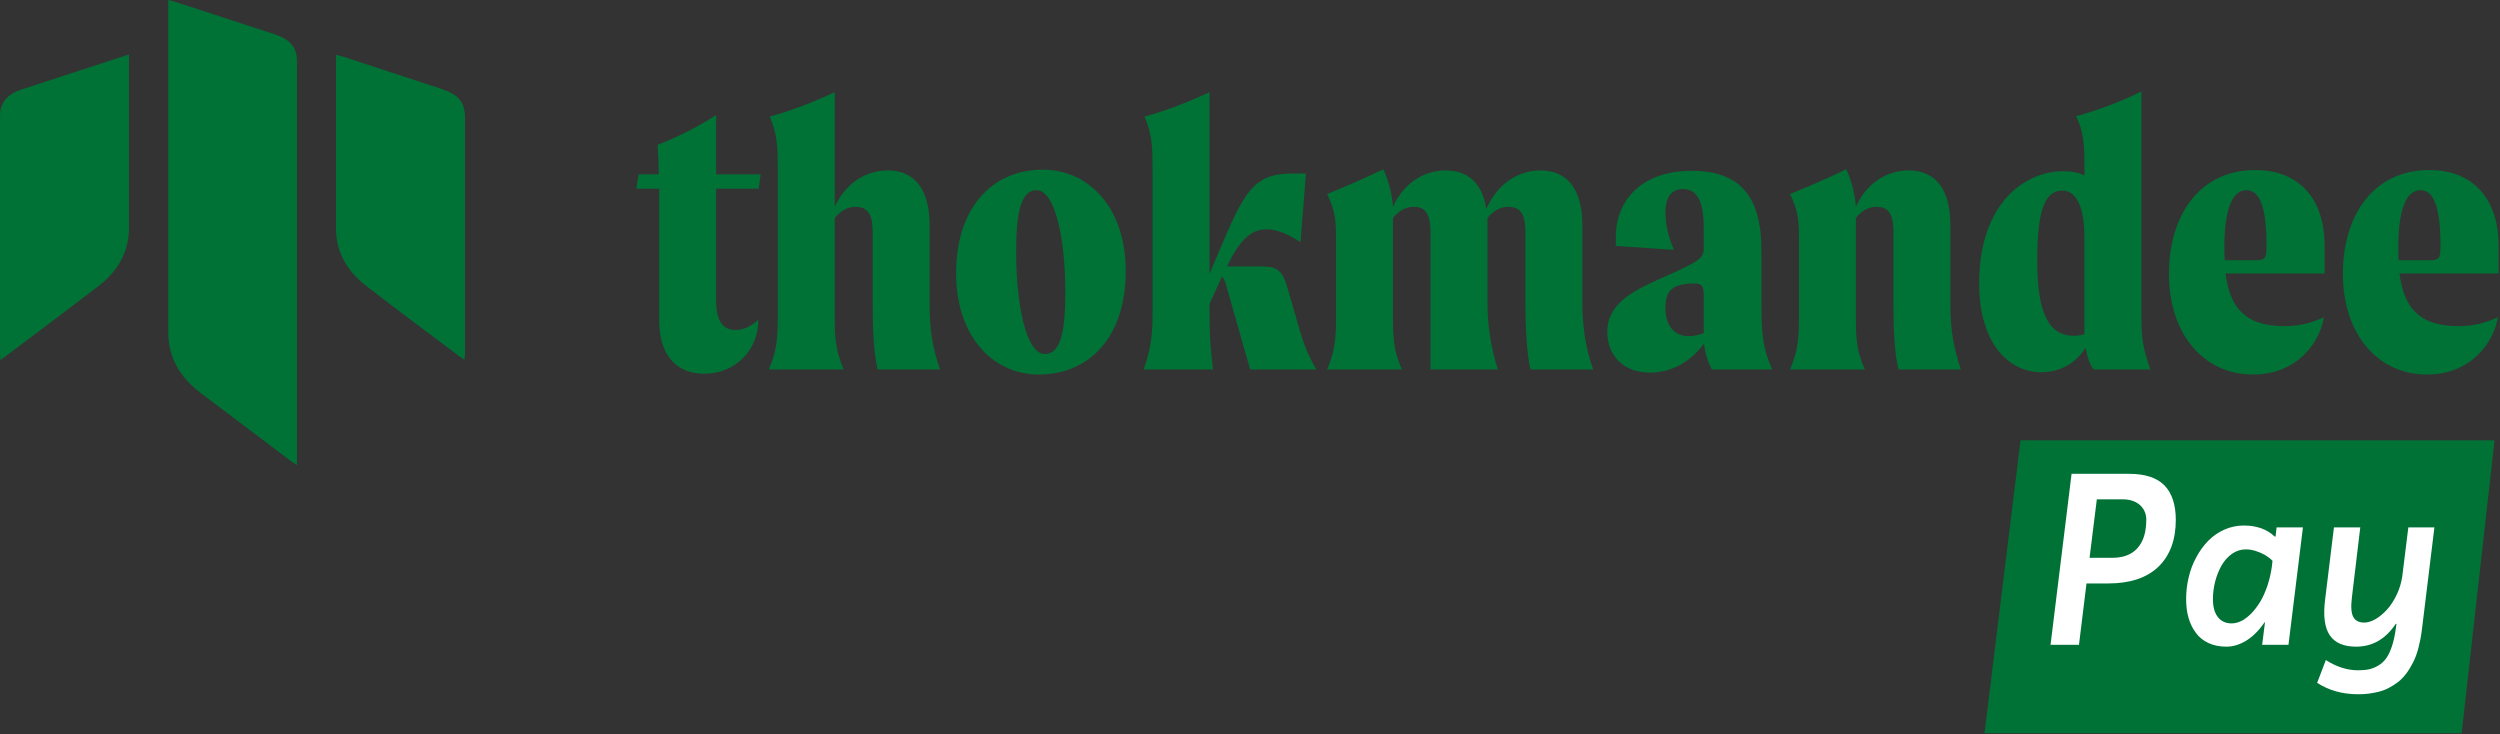
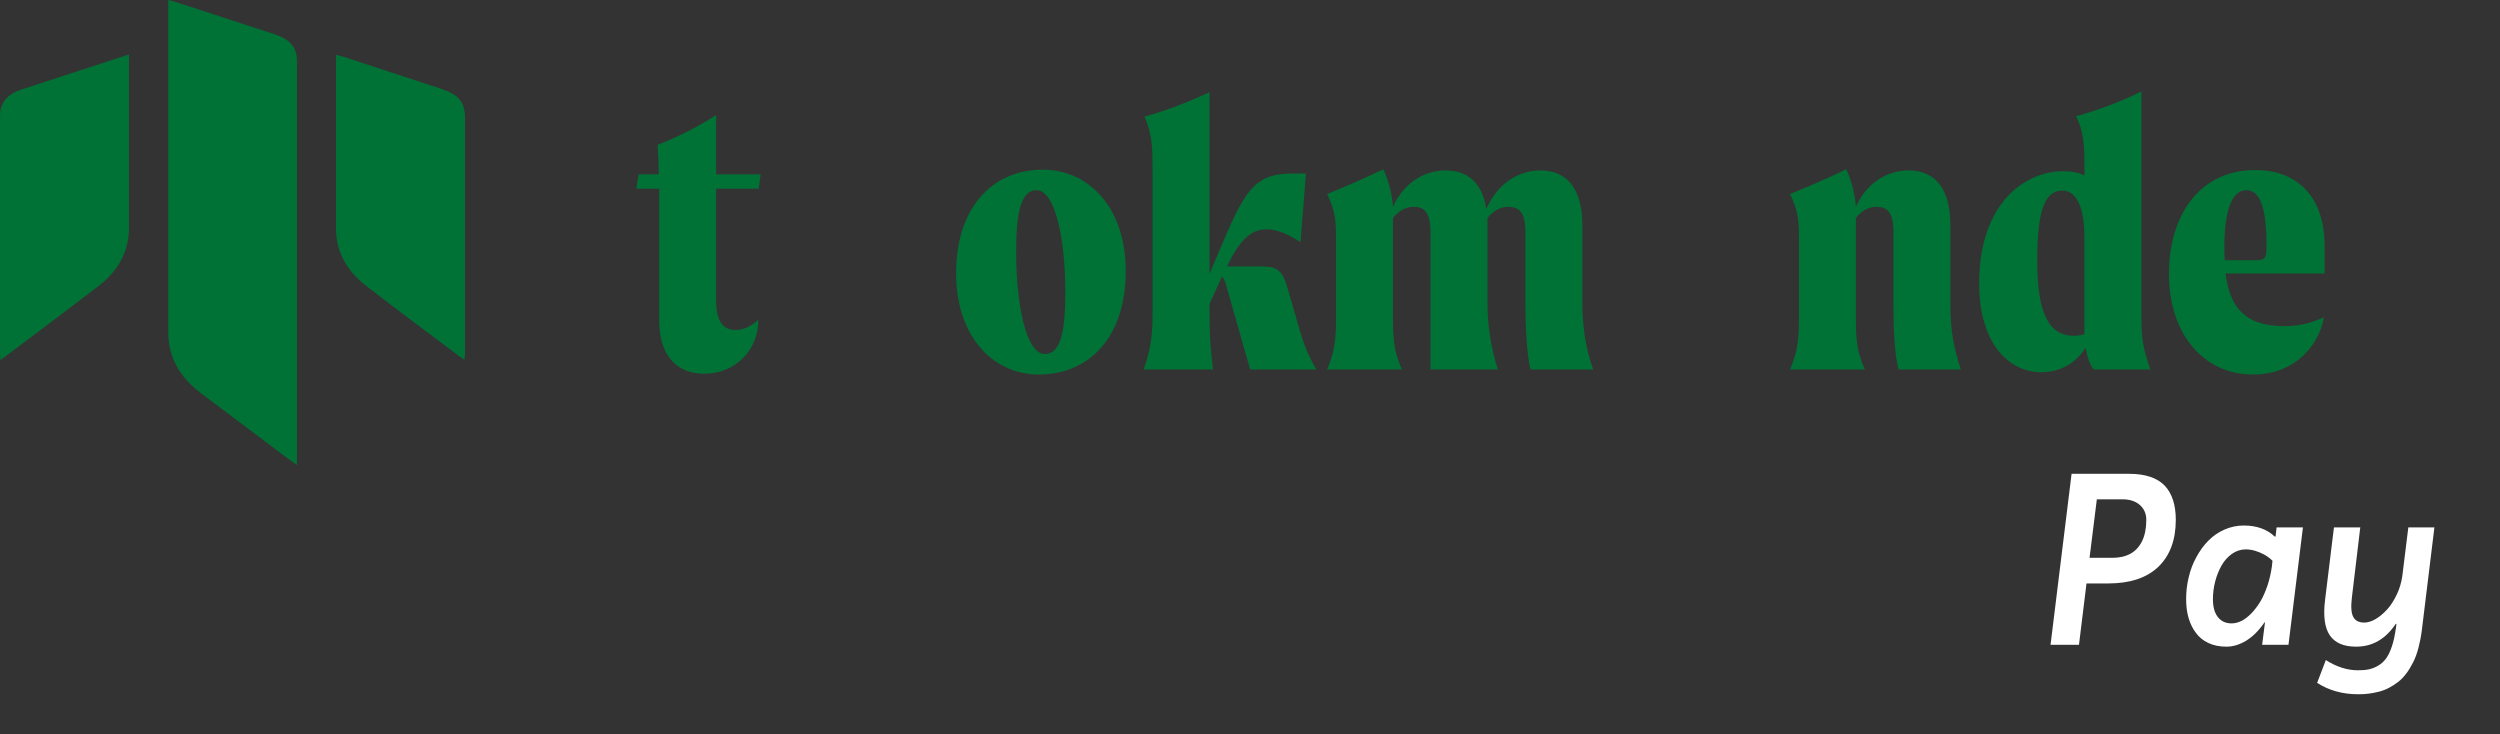
<svg xmlns="http://www.w3.org/2000/svg" width="548" height="161" viewBox="0 0 548 161" fill="none">
  <rect x="0" y="0" width="548" height="161" fill="#333333" stroke="none" />
  <path d="M166.308 41.35H156.97V65.118C156.97 67.58 156.97 72.334 161.215 72.334C163.252 72.334 164.865 71.315 166.223 70.127C166.223 76.918 161.045 81.926 154.339 81.926C149.33 81.926 144.492 79.04 144.492 70.127V41.35H139.483L139.993 38.209H144.407C144.407 36.511 144.322 34.389 144.152 31.758C148.651 29.975 153.065 27.768 156.97 25.221V38.209H166.732L166.308 41.35Z" fill="#007236" />
-   <path d="M203.768 66.392C203.768 72.334 204.362 76.069 206.06 80.992H192.393C191.544 77.427 191.289 72.419 191.289 66.646V50.942C191.289 46.613 190.016 45.34 187.47 45.34C186.111 45.34 184.414 45.934 182.97 47.801V69.193C182.97 74.032 183.14 76.748 184.923 80.992H168.54C170.322 76.748 170.492 74.032 170.492 69.193V37.19C170.492 32.861 170.492 29.465 168.709 25.561C173.633 24.203 178.217 22.42 182.97 20.213V45.34C185.347 40.161 189.762 37.36 194.6 37.36C200.542 37.36 203.768 41.605 203.768 49.329V66.392Z" fill="#007236" />
  <path d="M227.661 82.096C217.899 82.096 209.58 74.032 209.58 59.855C209.58 45.764 217.305 37.19 228.595 37.19C238.357 37.19 246.761 45.17 246.761 59.431C246.761 73.607 239.036 82.096 227.661 82.096ZM229.019 77.597C232.67 77.597 233.519 72.164 233.519 63.93C233.519 52.81 231.396 41.689 227.237 41.689C223.587 41.689 222.738 47.207 222.738 55.356C222.738 66.477 224.86 77.597 229.019 77.597Z" fill="#007236" />
  <path d="M284.986 72.673C285.75 75.305 286.684 77.852 288.552 80.992H274.036L268.688 62.232C268.433 61.468 268.263 60.959 267.839 60.619L265.123 66.646V68.514C265.123 73.098 265.292 76.069 265.887 80.992H250.692C252.389 76.069 252.644 73.098 252.644 68.514V37.19C252.644 32.861 252.644 29.465 250.861 25.561C255.785 24.203 260.369 22.42 265.123 20.213V60.025L267.33 54.847C272.678 42.199 274.715 38.039 283.204 38.039H286.26L285.071 53.064C282.1 51.197 279.893 50.263 277.686 50.263C274.545 50.263 271.999 52.046 268.943 58.412H276.582C279.808 58.412 281.082 59.176 282.185 62.996L284.986 72.673Z" fill="#007236" />
  <path d="M346.85 66.392C346.85 70.976 347.445 76.154 349.227 80.992H335.475C334.626 77.427 334.372 70.976 334.372 66.561V50.942C334.372 46.613 333.099 45.34 330.552 45.34C329.194 45.34 327.496 45.934 326.053 47.801V66.392C326.053 70.976 326.732 76.154 328.345 80.992H313.574V50.942C313.574 46.613 312.301 45.34 309.839 45.34C308.396 45.34 306.783 45.934 305.34 47.801V69.193C305.34 74.032 305.425 76.748 307.293 80.992H290.909C292.692 76.748 292.862 74.032 292.862 69.193V52.725C292.862 48.48 292.777 46.358 290.909 42.538C294.984 40.84 299.228 39.058 303.218 37.105C304.322 39.397 305.17 42.623 305.34 45.34C307.632 40.161 312.131 37.36 316.885 37.36C321.978 37.36 324.949 40.331 325.798 45.849C328.09 40.416 332.674 37.36 337.682 37.36C343.625 37.36 346.85 41.605 346.85 49.329V66.392Z" fill="#007236" />
-   <path d="M388.483 80.992H375.241C374.392 79.379 373.713 77.427 373.543 75.305C370.657 79.125 366.667 81.671 361.659 81.671C355.971 81.671 352.321 78.021 352.321 72.758C352.321 66.307 358.433 63.505 364.969 60.619C372.439 57.309 373.458 56.545 373.458 54.507V50.093C373.458 45.255 372.609 41.435 368.874 41.435C366.243 41.435 365.054 43.472 365.054 46.613C365.054 48.99 365.648 51.876 366.922 54.762L354.188 53.913V51.961C354.188 43.727 360.046 37.445 370.826 37.445C381.353 37.445 386.106 42.963 386.106 54.932V66.986C386.106 73.268 386.446 76.578 388.483 80.992ZM370.147 73.692C371.251 73.692 372.354 73.437 373.458 73.013V64.609C373.458 62.487 372.864 62.147 371.336 62.147C366.412 62.147 365.054 63.845 365.054 67.58C365.054 71.315 367.007 73.692 370.147 73.692Z" fill="#007236" />
  <path d="M427.52 66.392C427.52 72.334 428.199 76.069 429.812 80.992H416.145C415.296 77.427 415.042 72.419 415.042 66.646V50.942C415.042 46.613 413.768 45.34 411.307 45.34C409.864 45.34 408.251 45.934 406.808 47.801V69.193C406.808 74.032 406.892 76.748 408.76 80.992H392.377C394.159 76.748 394.329 74.032 394.329 69.193V52.725C394.329 48.48 394.244 46.358 392.377 42.538C396.451 40.84 400.696 39.058 404.685 37.105C405.789 39.397 406.638 42.623 406.808 45.34C409.1 40.161 413.599 37.36 418.352 37.36C424.379 37.36 427.52 41.605 427.52 49.329V66.392Z" fill="#007236" />
  <path d="M471.35 80.992H458.957C458.193 80.228 457.513 78.276 457.174 76.239C454.882 79.719 451.571 81.587 447.412 81.587C440.366 81.587 433.83 75.305 433.83 62.147C433.83 44.236 444.186 37.53 452.166 37.53C454.033 37.53 455.561 37.785 456.919 38.464V36.341C456.919 32.097 456.749 28.617 455.052 25.476C460.06 24.118 464.729 22.335 469.398 20.043V69.108C469.398 73.692 469.568 75.899 471.35 80.992ZM454.627 73.607C455.476 73.607 456.24 73.437 456.919 73.268V52.046C456.919 45.255 455.052 41.774 452.081 41.774C448.431 41.774 446.563 45.509 446.563 57.139C446.563 68.769 449.11 73.607 454.627 73.607Z" fill="#007236" />
  <path d="M509.56 53.658V59.94H487.828C488.762 67.071 491.818 71.485 500.646 71.485C504.551 71.485 507.013 70.636 509.39 69.532C508.626 74.626 503.872 82.096 493.855 82.096C483.075 82.096 475.435 73.268 475.435 60.025C475.435 47.292 482.056 37.275 494.365 37.275C504.891 37.275 509.56 44.745 509.56 53.658ZM494.025 57.054C496.402 57.054 496.827 56.884 496.827 53.913C496.827 44.83 495.129 41.689 492.412 41.689C489.611 41.689 487.574 45.17 487.574 54.253C487.574 55.187 487.574 56.12 487.659 57.054H494.025Z" fill="#007236" />
-   <path d="M547.693 53.658V59.94H525.962C526.895 67.071 529.951 71.485 538.78 71.485C542.684 71.485 545.146 70.636 547.523 69.532C546.759 74.626 542.005 82.096 531.989 82.096C521.208 82.096 513.568 73.268 513.568 60.025C513.568 47.292 520.189 37.275 532.498 37.275C543.024 37.275 547.693 44.745 547.693 53.658ZM532.158 57.054C534.535 57.054 534.96 56.884 534.96 53.913C534.96 44.83 533.262 41.689 530.546 41.689C527.744 41.689 525.707 45.17 525.707 54.253C525.707 55.187 525.707 56.12 525.792 57.054H532.158Z" fill="#007236" />
-   <path d="M65.094 101.927V72.787C65.094 53.041 65.094 33.294 65.094 13.545C65.094 10.441 63.712 8.676 60.217 7.524C52.916 5.119 45.597 2.752 38.282 0.37C37.902 0.25 37.504 0.165 36.886 0V1.696C36.886 25.414 36.886 49.131 36.886 72.849C36.886 78.141 39.255 82.569 44.009 86.162C50.581 91.135 57.163 96.099 63.755 101.057C64.073 101.304 64.453 101.515 65.094 101.927Z" fill="#007236" />
+   <path d="M65.094 101.927V72.787C65.094 53.041 65.094 33.294 65.094 13.545C65.094 10.441 63.712 8.676 60.217 7.524C52.916 5.119 45.597 2.752 38.282 0.37C37.902 0.25 37.504 0.165 36.886 0V1.696C36.886 25.414 36.886 49.131 36.886 72.849C36.886 78.141 39.255 82.569 44.009 86.162C64.073 101.304 64.453 101.515 65.094 101.927Z" fill="#007236" />
  <path d="M73.65 12.022V13.875C73.65 25.929 73.65 37.984 73.65 50.039C73.65 54.987 75.853 59.256 80.242 62.652C87.05 67.921 93.989 73.063 100.899 78.258C101.116 78.42 101.362 78.552 101.789 78.823C101.847 78.32 101.927 77.967 101.927 77.615C101.927 60.366 101.927 43.117 101.927 25.868C101.927 22.395 100.599 20.761 96.674 19.461C89.6 17.125 82.521 14.8 75.437 12.487C74.934 12.328 74.413 12.222 73.65 12.022Z" fill="#007236" />
  <path d="M28.271 11.934L17.726 15.38C13.384 16.797 9.017 18.2 4.676 19.631C1.623 20.64 0.016 22.519 0.016 25.194C-0.005 42.677 -0.005 60.158 0.016 77.638C0.016 77.967 0.052 78.297 0.089 78.941C1.619 77.794 2.925 76.824 4.22 75.845C10.009 71.481 15.819 67.148 21.55 62.743C26.065 59.274 28.279 54.955 28.275 49.898C28.275 37.902 28.275 25.905 28.275 13.907L28.271 11.934Z" fill="#007236" />
-   <path d="M442.904 96.522L435 160.736H539.592L546.802 96.522H442.904Z" fill="#007236" />
  <path d="M466.709 103.862C470.263 103.862 472.839 104.737 474.487 106.437C476.11 108.137 476.934 110.661 476.934 113.958C476.934 118.362 475.646 121.787 473.122 124.234C470.572 126.681 466.889 127.892 462.099 127.892H457.36L455.711 141.336H449.479L454.089 103.862H466.709ZM462.975 122.277C464.52 122.277 465.833 121.994 466.941 121.401C468.048 120.809 468.924 119.882 469.542 118.62C470.16 117.358 470.469 115.812 470.469 113.958C470.469 112.593 469.98 111.511 469.053 110.687C468.1 109.863 466.838 109.451 465.293 109.451H459.626L458.029 122.277H462.975ZM499.032 115.606H504.802L501.634 141.336H495.864L496.483 136.417H496.379C495.195 138.168 493.855 139.507 492.413 140.409C490.945 141.31 489.477 141.748 488.035 141.748C486.541 141.748 485.227 141.49 484.094 140.95C482.935 140.409 482.008 139.662 481.312 138.683C480.591 137.73 480.076 136.623 479.716 135.386C479.355 134.15 479.201 132.785 479.201 131.291C479.201 129.694 479.381 128.098 479.767 126.526C480.128 124.955 480.694 123.487 481.441 122.122C482.162 120.783 483.038 119.572 484.043 118.542C485.047 117.512 486.232 116.688 487.571 116.095C488.91 115.503 490.353 115.194 491.847 115.194C494.68 115.194 496.946 116.018 498.62 117.615H498.801L499.032 115.606ZM489.168 136.648C489.863 136.648 490.584 136.468 491.331 136.108C492.053 135.747 492.774 135.18 493.495 134.459C494.19 133.738 494.834 132.888 495.452 131.884C496.045 130.905 496.56 129.72 497.023 128.381C497.461 127.042 497.796 125.625 498.002 124.131L498.131 122.921C497.616 122.406 497.023 121.968 496.354 121.581C495.684 121.221 495.014 120.938 494.319 120.731C493.598 120.525 492.928 120.422 492.284 120.422C491.177 120.422 490.172 120.757 489.245 121.401C488.318 122.071 487.545 122.921 486.953 123.977C486.361 125.033 485.897 126.192 485.562 127.479C485.227 128.767 485.073 130.081 485.073 131.394C485.073 132.476 485.227 133.403 485.536 134.176C485.845 134.949 486.309 135.567 486.927 136.005C487.545 136.442 488.292 136.648 489.168 136.648ZM527.904 115.606H533.622L530.866 138.142C530.686 139.559 530.428 140.847 530.119 142.031C529.81 143.216 529.424 144.272 528.96 145.174C528.497 146.101 528.007 146.899 527.466 147.62C526.926 148.341 526.333 148.96 525.689 149.475C525.02 149.99 524.35 150.402 523.68 150.762C523.011 151.123 522.264 151.406 521.491 151.612C520.718 151.818 519.946 151.947 519.199 152.05C518.452 152.153 517.679 152.179 516.855 152.179C513.507 152.179 510.519 151.355 507.918 149.681L509.824 144.684C512.168 146.178 514.511 146.925 516.855 146.925C517.757 146.925 518.555 146.873 519.25 146.719C519.946 146.564 520.641 146.307 521.311 145.895C521.981 145.508 522.573 144.967 523.062 144.298C523.526 143.628 523.964 142.727 524.324 141.619C524.685 140.538 524.968 139.224 525.174 137.704L525.303 136.751H525.148C522.908 140.1 520.023 141.748 516.469 141.748C513.739 141.748 511.833 140.924 510.7 139.275C509.566 137.627 509.206 135 509.669 131.394L511.601 115.606H517.37L515.542 130.905C515.284 132.965 515.387 134.382 515.825 135.206C516.237 136.03 517.061 136.468 518.246 136.468C519.019 136.468 519.843 136.211 520.744 135.695C521.62 135.18 522.47 134.459 523.268 133.584C524.067 132.708 524.762 131.6 525.38 130.313C525.998 129.025 526.385 127.66 526.591 126.243L527.904 115.606Z" fill="white" />
</svg>